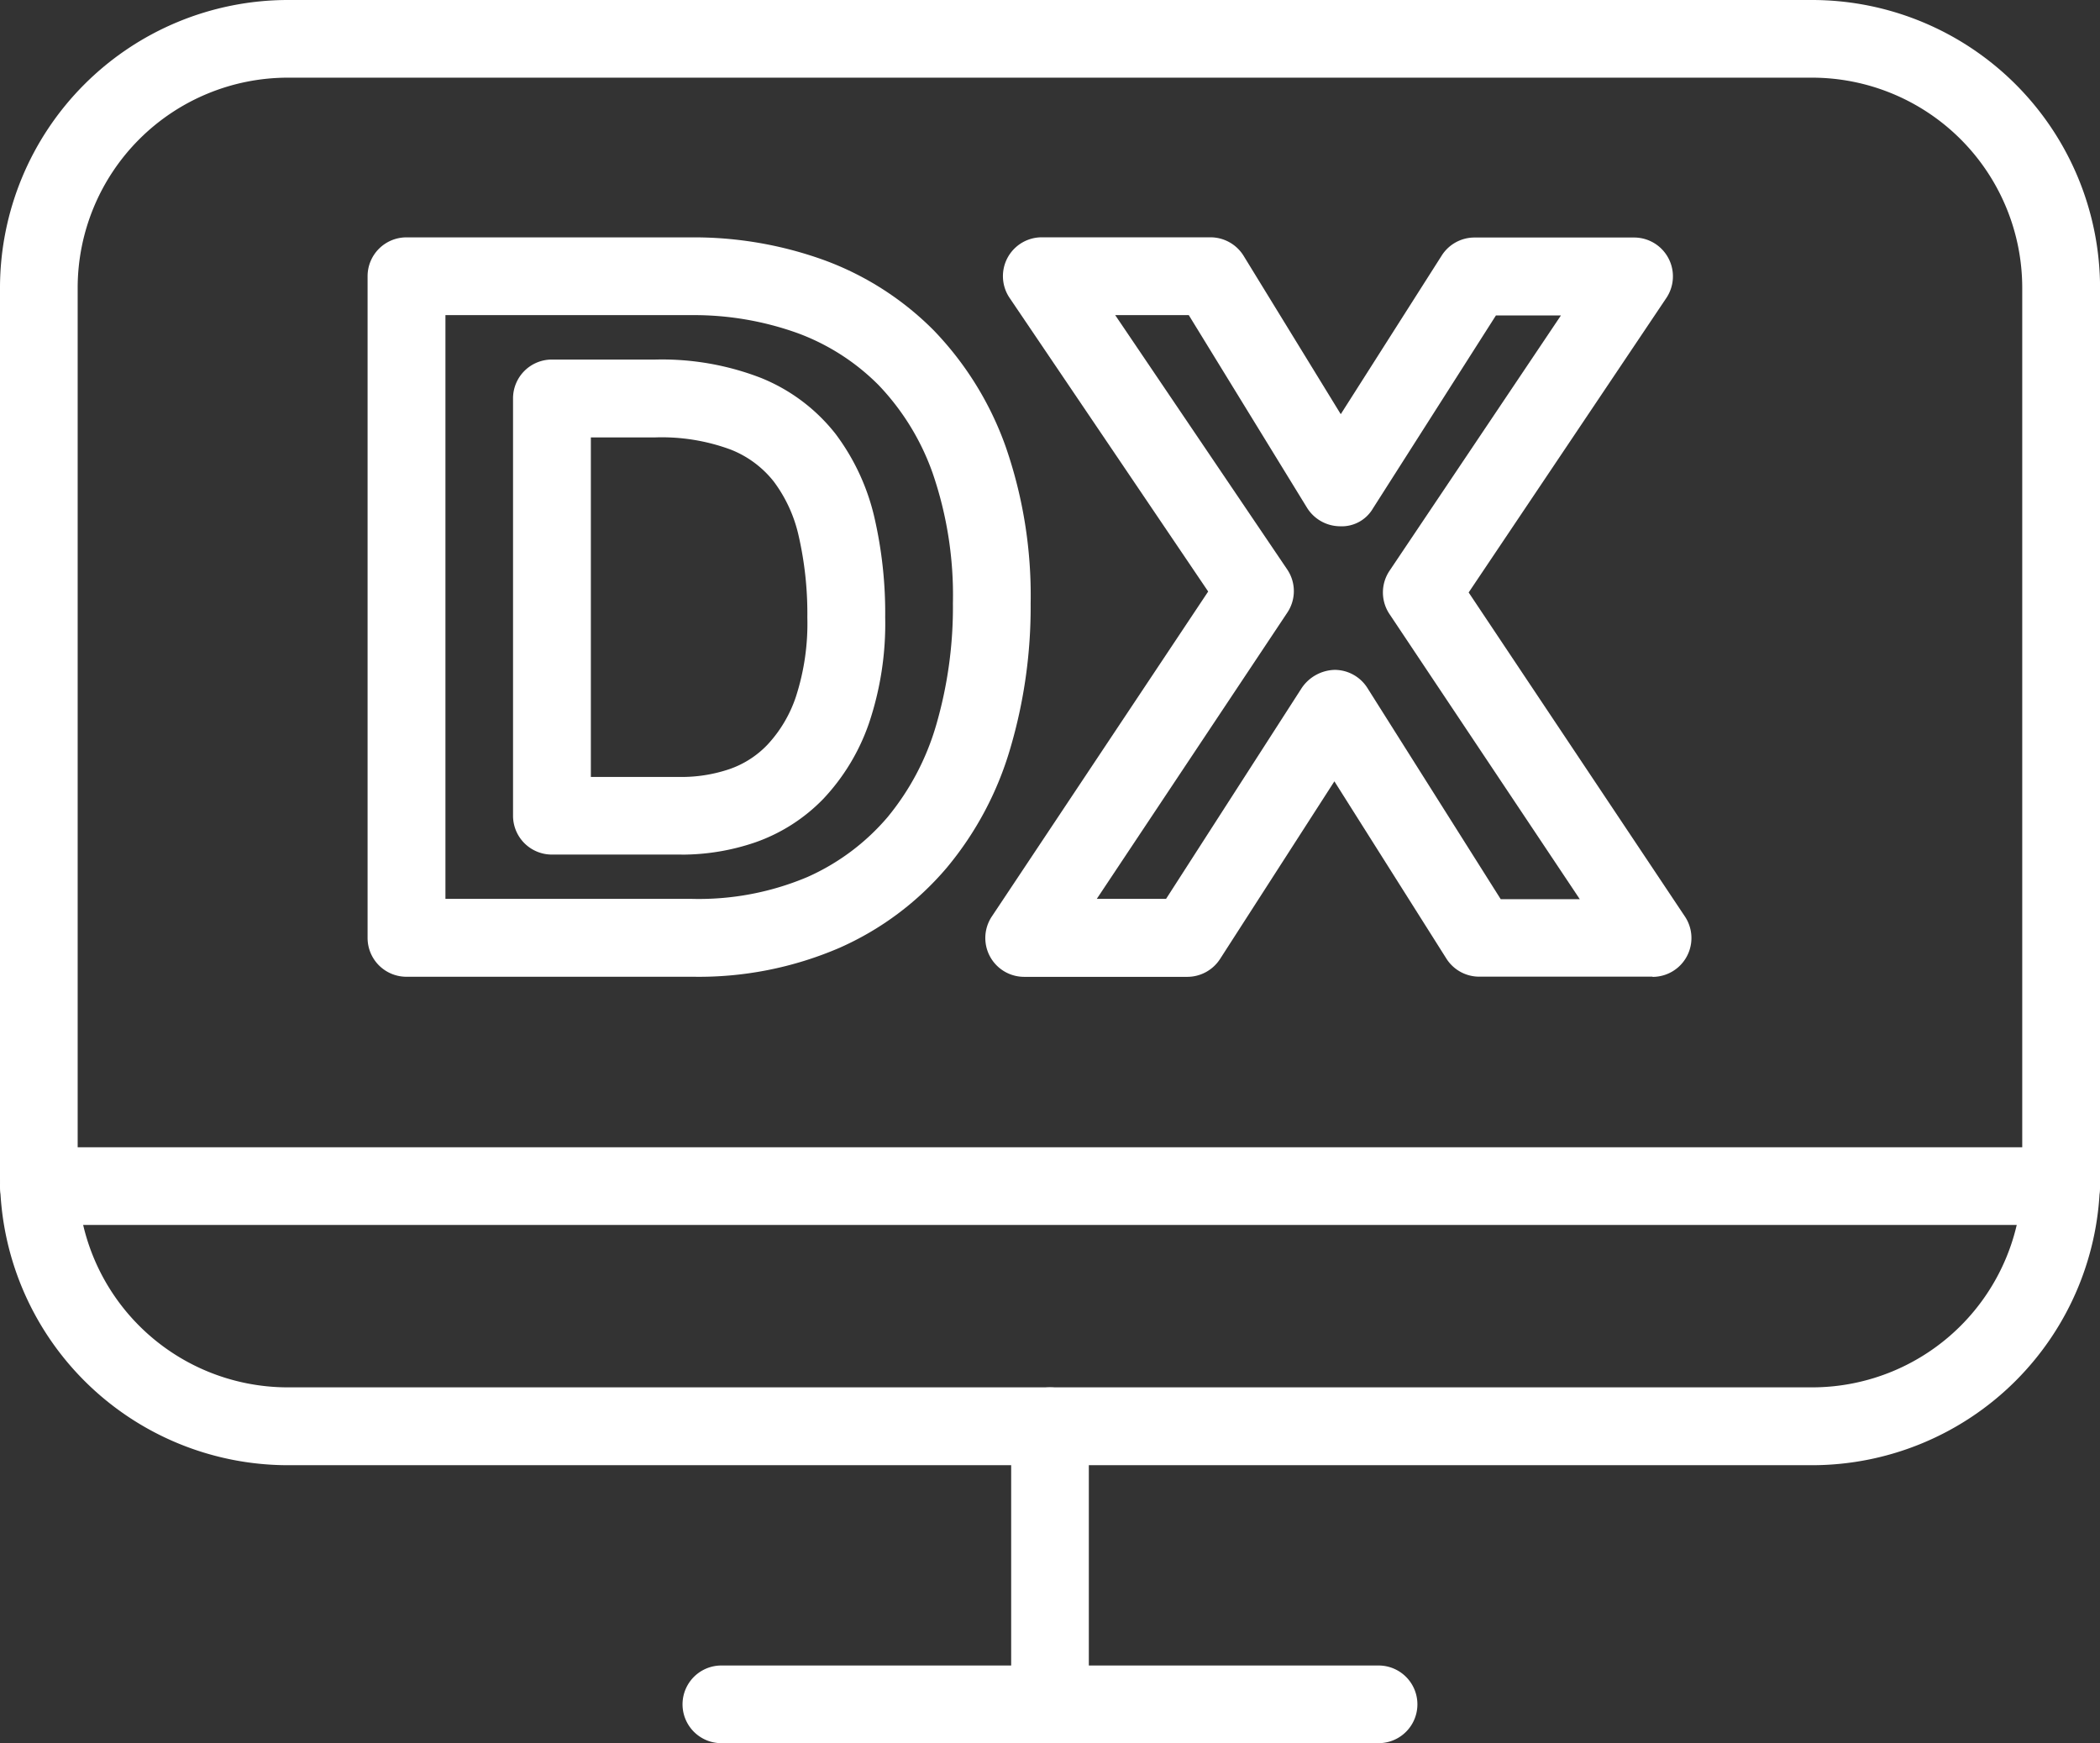
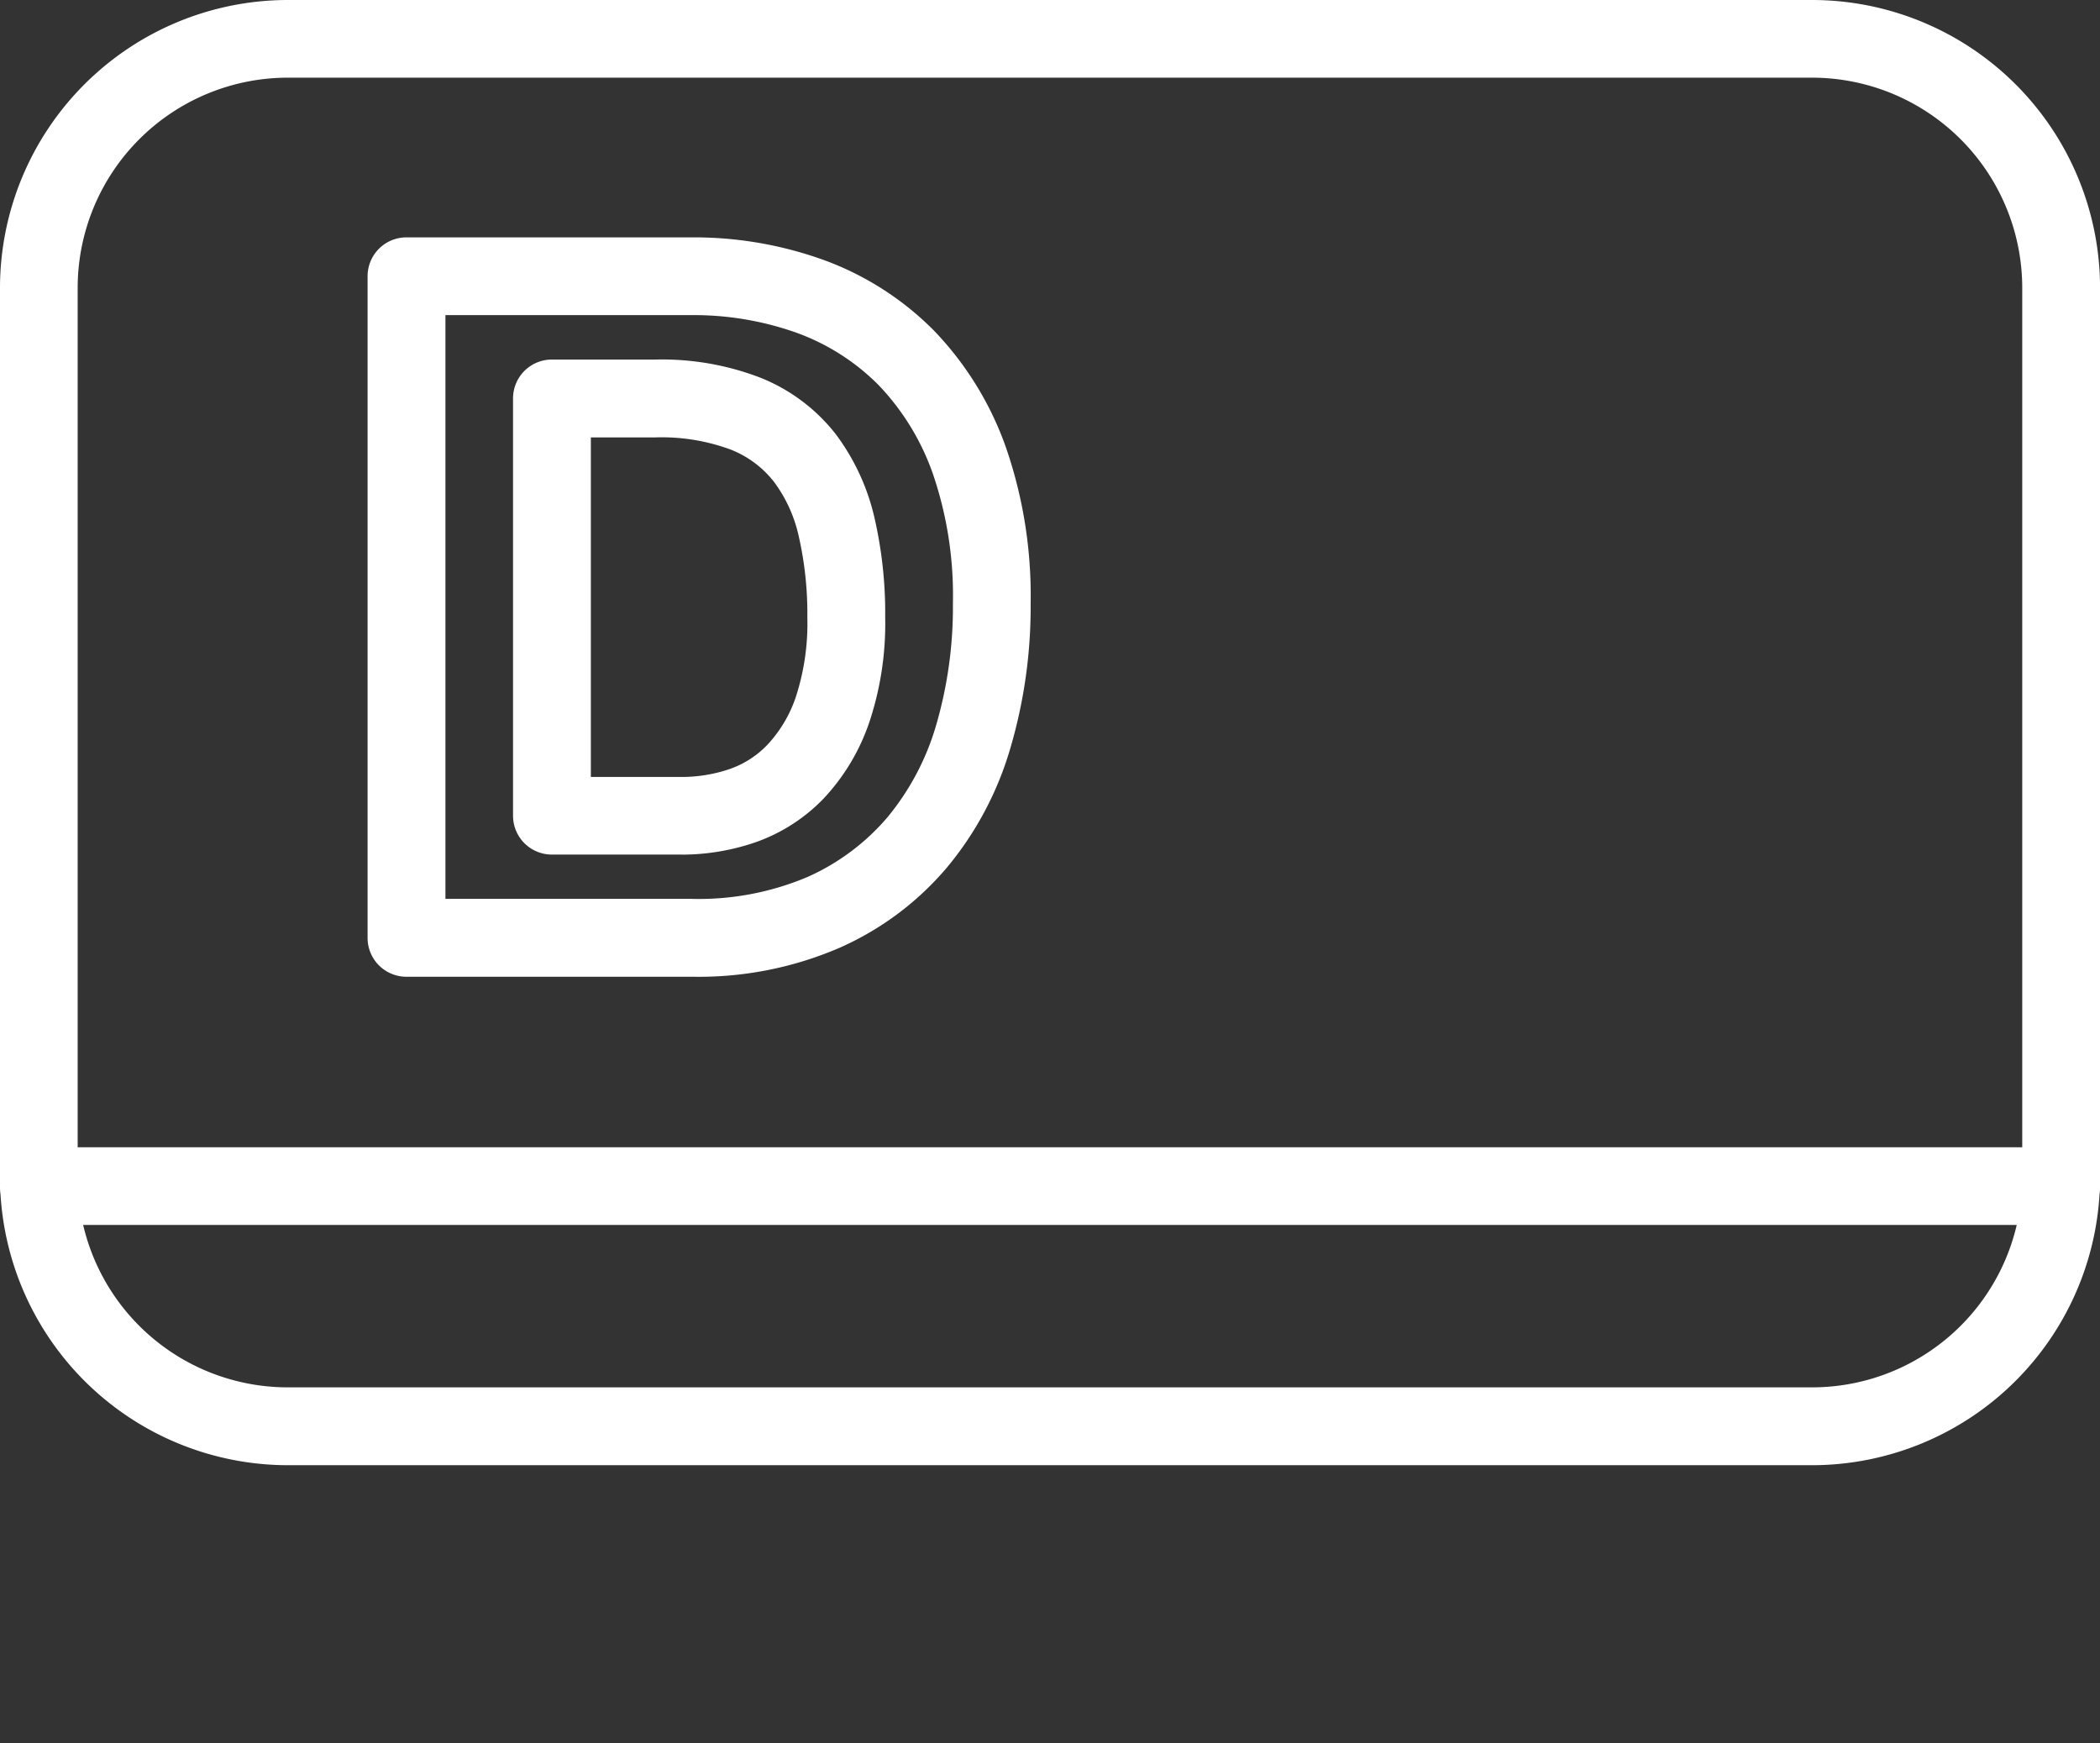
<svg xmlns="http://www.w3.org/2000/svg" id="Group_7" data-name="Group 7" width="70.298" height="58.353" viewBox="0 0 70.298 58.353">
  <rect x="0" y="0" width="70.298" height="58.353" fill="#333333" stroke="none" />
  <defs>
    <clipPath id="clip-path">
      <rect id="Rectangle_24" data-name="Rectangle 24" width="70.298" height="58.353" fill="none" />
    </clipPath>
  </defs>
  <g id="Group_6" data-name="Group 6" transform="translate(0 0)" clip-path="url(#clip-path)">
-     <path id="Path_24" data-name="Path 24" d="M32.759,25.683h-22a1.3,1.3,0,0,1,0-2.6h22a1.3,1.3,0,0,1,0,2.6" transform="translate(13.389 32.67)" fill="#fff" />
    <path id="Path_25" data-name="Path 25" d="M60.663,49.048H9.633A9.646,9.646,0,0,1,0,39.415V9.633A9.644,9.644,0,0,1,9.633,0H60.663A9.645,9.645,0,0,1,70.3,9.633V39.415a9.646,9.646,0,0,1-9.636,9.633M9.633,2.6A7.039,7.039,0,0,0,2.6,9.633V39.415a7.035,7.035,0,0,0,7.029,7.027H60.663a7.036,7.036,0,0,0,7.032-7.027V9.633A7.04,7.04,0,0,0,60.663,2.6Z" transform="translate(0 0)" fill="#fff" />
    <path id="Path_26" data-name="Path 26" d="M69,18.5H1.3a1.3,1.3,0,0,1,0-2.6H69a1.3,1.3,0,0,1,0,2.6" transform="translate(0 22.505)" fill="#fff" />
-     <path id="Path_27" data-name="Path 27" d="M15.314,31.137a1.3,1.3,0,0,1-1.3-1.3V20.528a1.3,1.3,0,0,1,2.6,0v9.307a1.3,1.3,0,0,1-1.3,1.3" transform="translate(19.835 27.216)" fill="#fff" />
    <path id="Path_28" data-name="Path 28" d="M15.942,28.042H6.394a1.3,1.3,0,0,1-1.3-1.3V4.591a1.3,1.3,0,0,1,1.3-1.3h9.549a12.809,12.809,0,0,1,4.437.763,10.037,10.037,0,0,1,3.669,2.353,10.832,10.832,0,0,1,2.4,3.875,15.178,15.178,0,0,1,.841,5.261,16.721,16.721,0,0,1-.679,4.846,11.084,11.084,0,0,1-2.126,4A10.011,10.011,0,0,1,20.9,27.07a11.883,11.883,0,0,1-4.957.971M7.7,25.435h8.244a9.342,9.342,0,0,0,3.879-.734,7.553,7.553,0,0,0,2.676-2,8.611,8.611,0,0,0,1.626-3.075,14.125,14.125,0,0,0,.563-4.09,12.562,12.562,0,0,0-.679-4.355A8.226,8.226,0,0,0,22.2,8.236a7.449,7.449,0,0,0-2.718-1.742,10.263,10.263,0,0,0-3.536-.6H7.7Zm7.9-1.483H11.263a1.3,1.3,0,0,1-1.3-1.3V8.681a1.3,1.3,0,0,1,1.3-1.3h3.471a9.171,9.171,0,0,1,3.527.614,6.048,6.048,0,0,1,2.5,1.877,7.442,7.442,0,0,1,1.3,2.8,14.266,14.266,0,0,1,.36,3.336,10.433,10.433,0,0,1-.544,3.551,7.022,7.022,0,0,1-1.531,2.532,5.868,5.868,0,0,1-2.273,1.452,7.609,7.609,0,0,1-2.471.411m-3.034-2.6H15.6a4.985,4.985,0,0,0,1.623-.268,3.2,3.2,0,0,0,1.259-.814,4.391,4.391,0,0,0,.949-1.6,7.942,7.942,0,0,0,.384-2.66,11.669,11.669,0,0,0-.29-2.725,4.761,4.761,0,0,0-.833-1.821,3.434,3.434,0,0,0-1.435-1.068,6.644,6.644,0,0,0-2.524-.411H12.568Z" transform="translate(7.211 4.655)" fill="#fff" />
-     <path id="Path_29" data-name="Path 29" d="M35.986,28.039h-5.8a1.3,1.3,0,0,1-1.1-.606L25.338,21.5l-3.826,5.945a1.307,1.307,0,0,1-1.094.6H14.958a1.3,1.3,0,0,1-1.085-2.024l7.24-10.875L14.468,5.321a1.3,1.3,0,0,1,1.08-2.032H21.19A1.306,1.306,0,0,1,22.3,3.91l3.251,5.3,3.382-5.314a1.3,1.3,0,0,1,1.1-.6h5.334a1.3,1.3,0,0,1,1.08,2.029l-6.614,9.853,7.237,10.844a1.3,1.3,0,0,1-1.082,2.024m-5.082-2.6h2.647l-6.37-9.544a1.3,1.3,0,0,1,0-1.449l5.739-8.549H30.746L26.63,12.362a1.209,1.209,0,0,1-1.109.6,1.312,1.312,0,0,1-1.1-.621L20.463,5.893H18l5.759,8.515a1.294,1.294,0,0,1,0,1.449l-6.375,9.578h2.319l4.546-7.066a1.376,1.376,0,0,1,1.1-.6,1.3,1.3,0,0,1,1.094.606Z" transform="translate(19.331 4.655)" fill="#fff" />
  </g>
</svg>